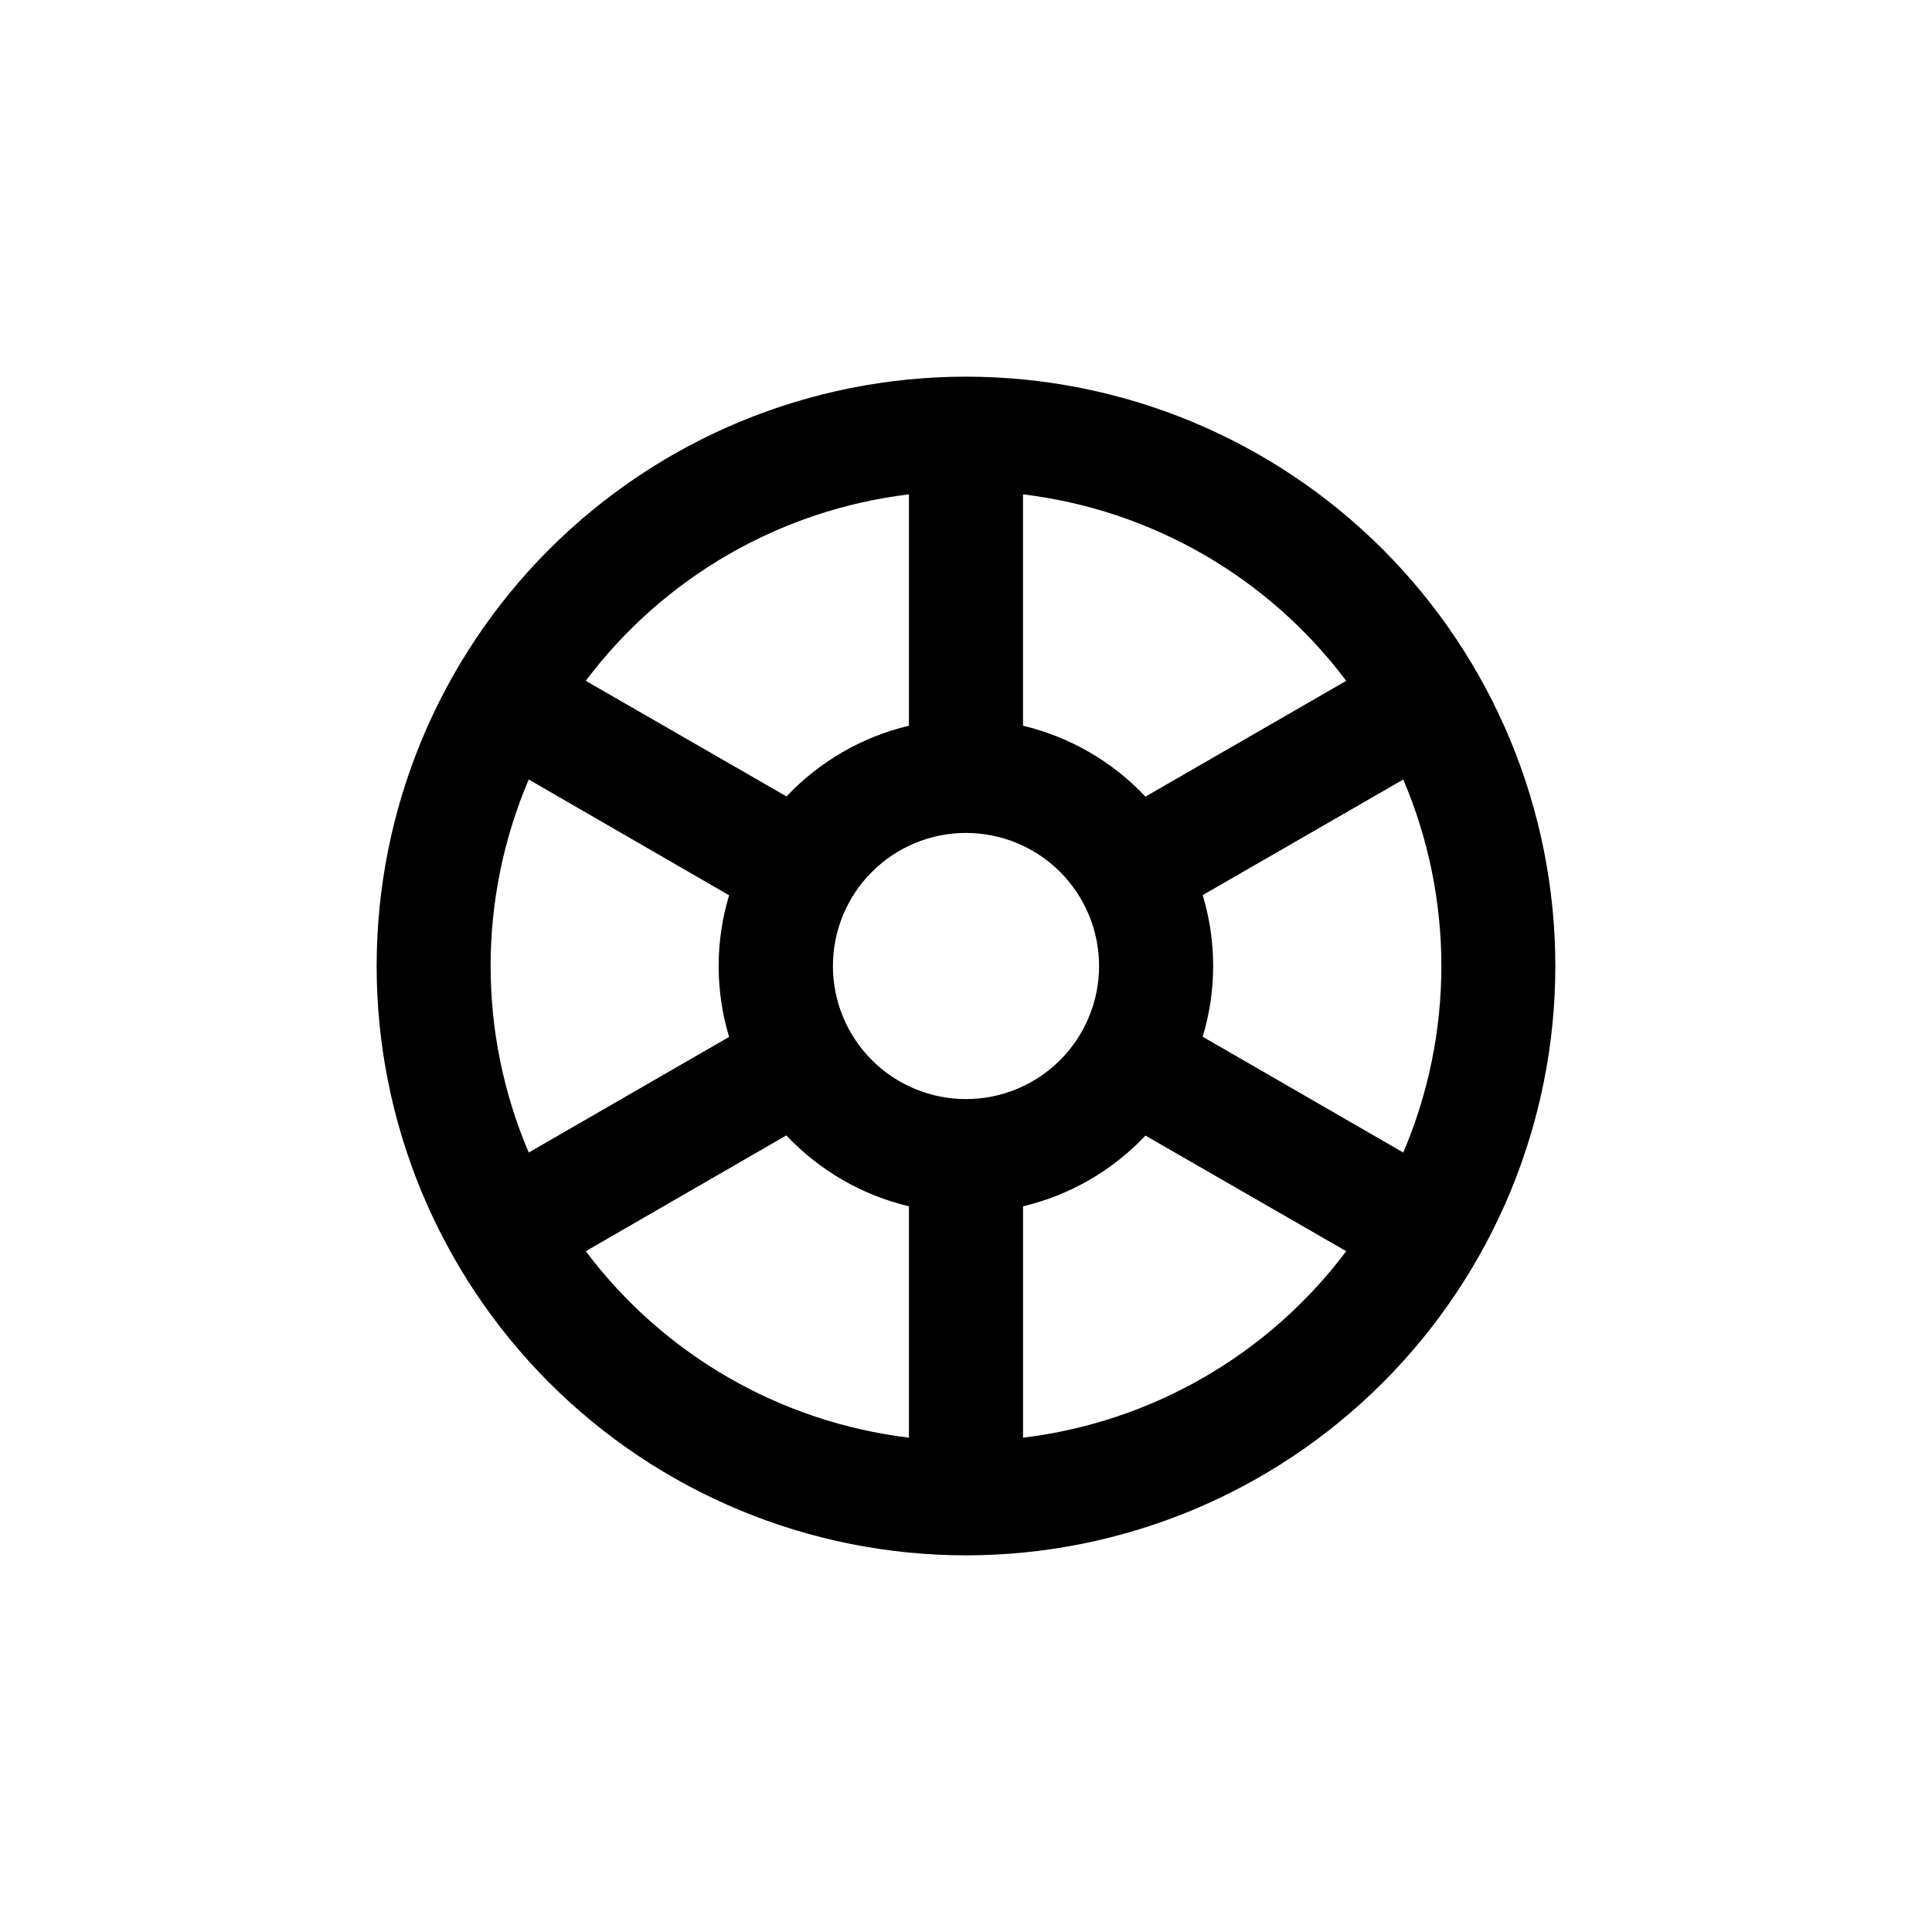
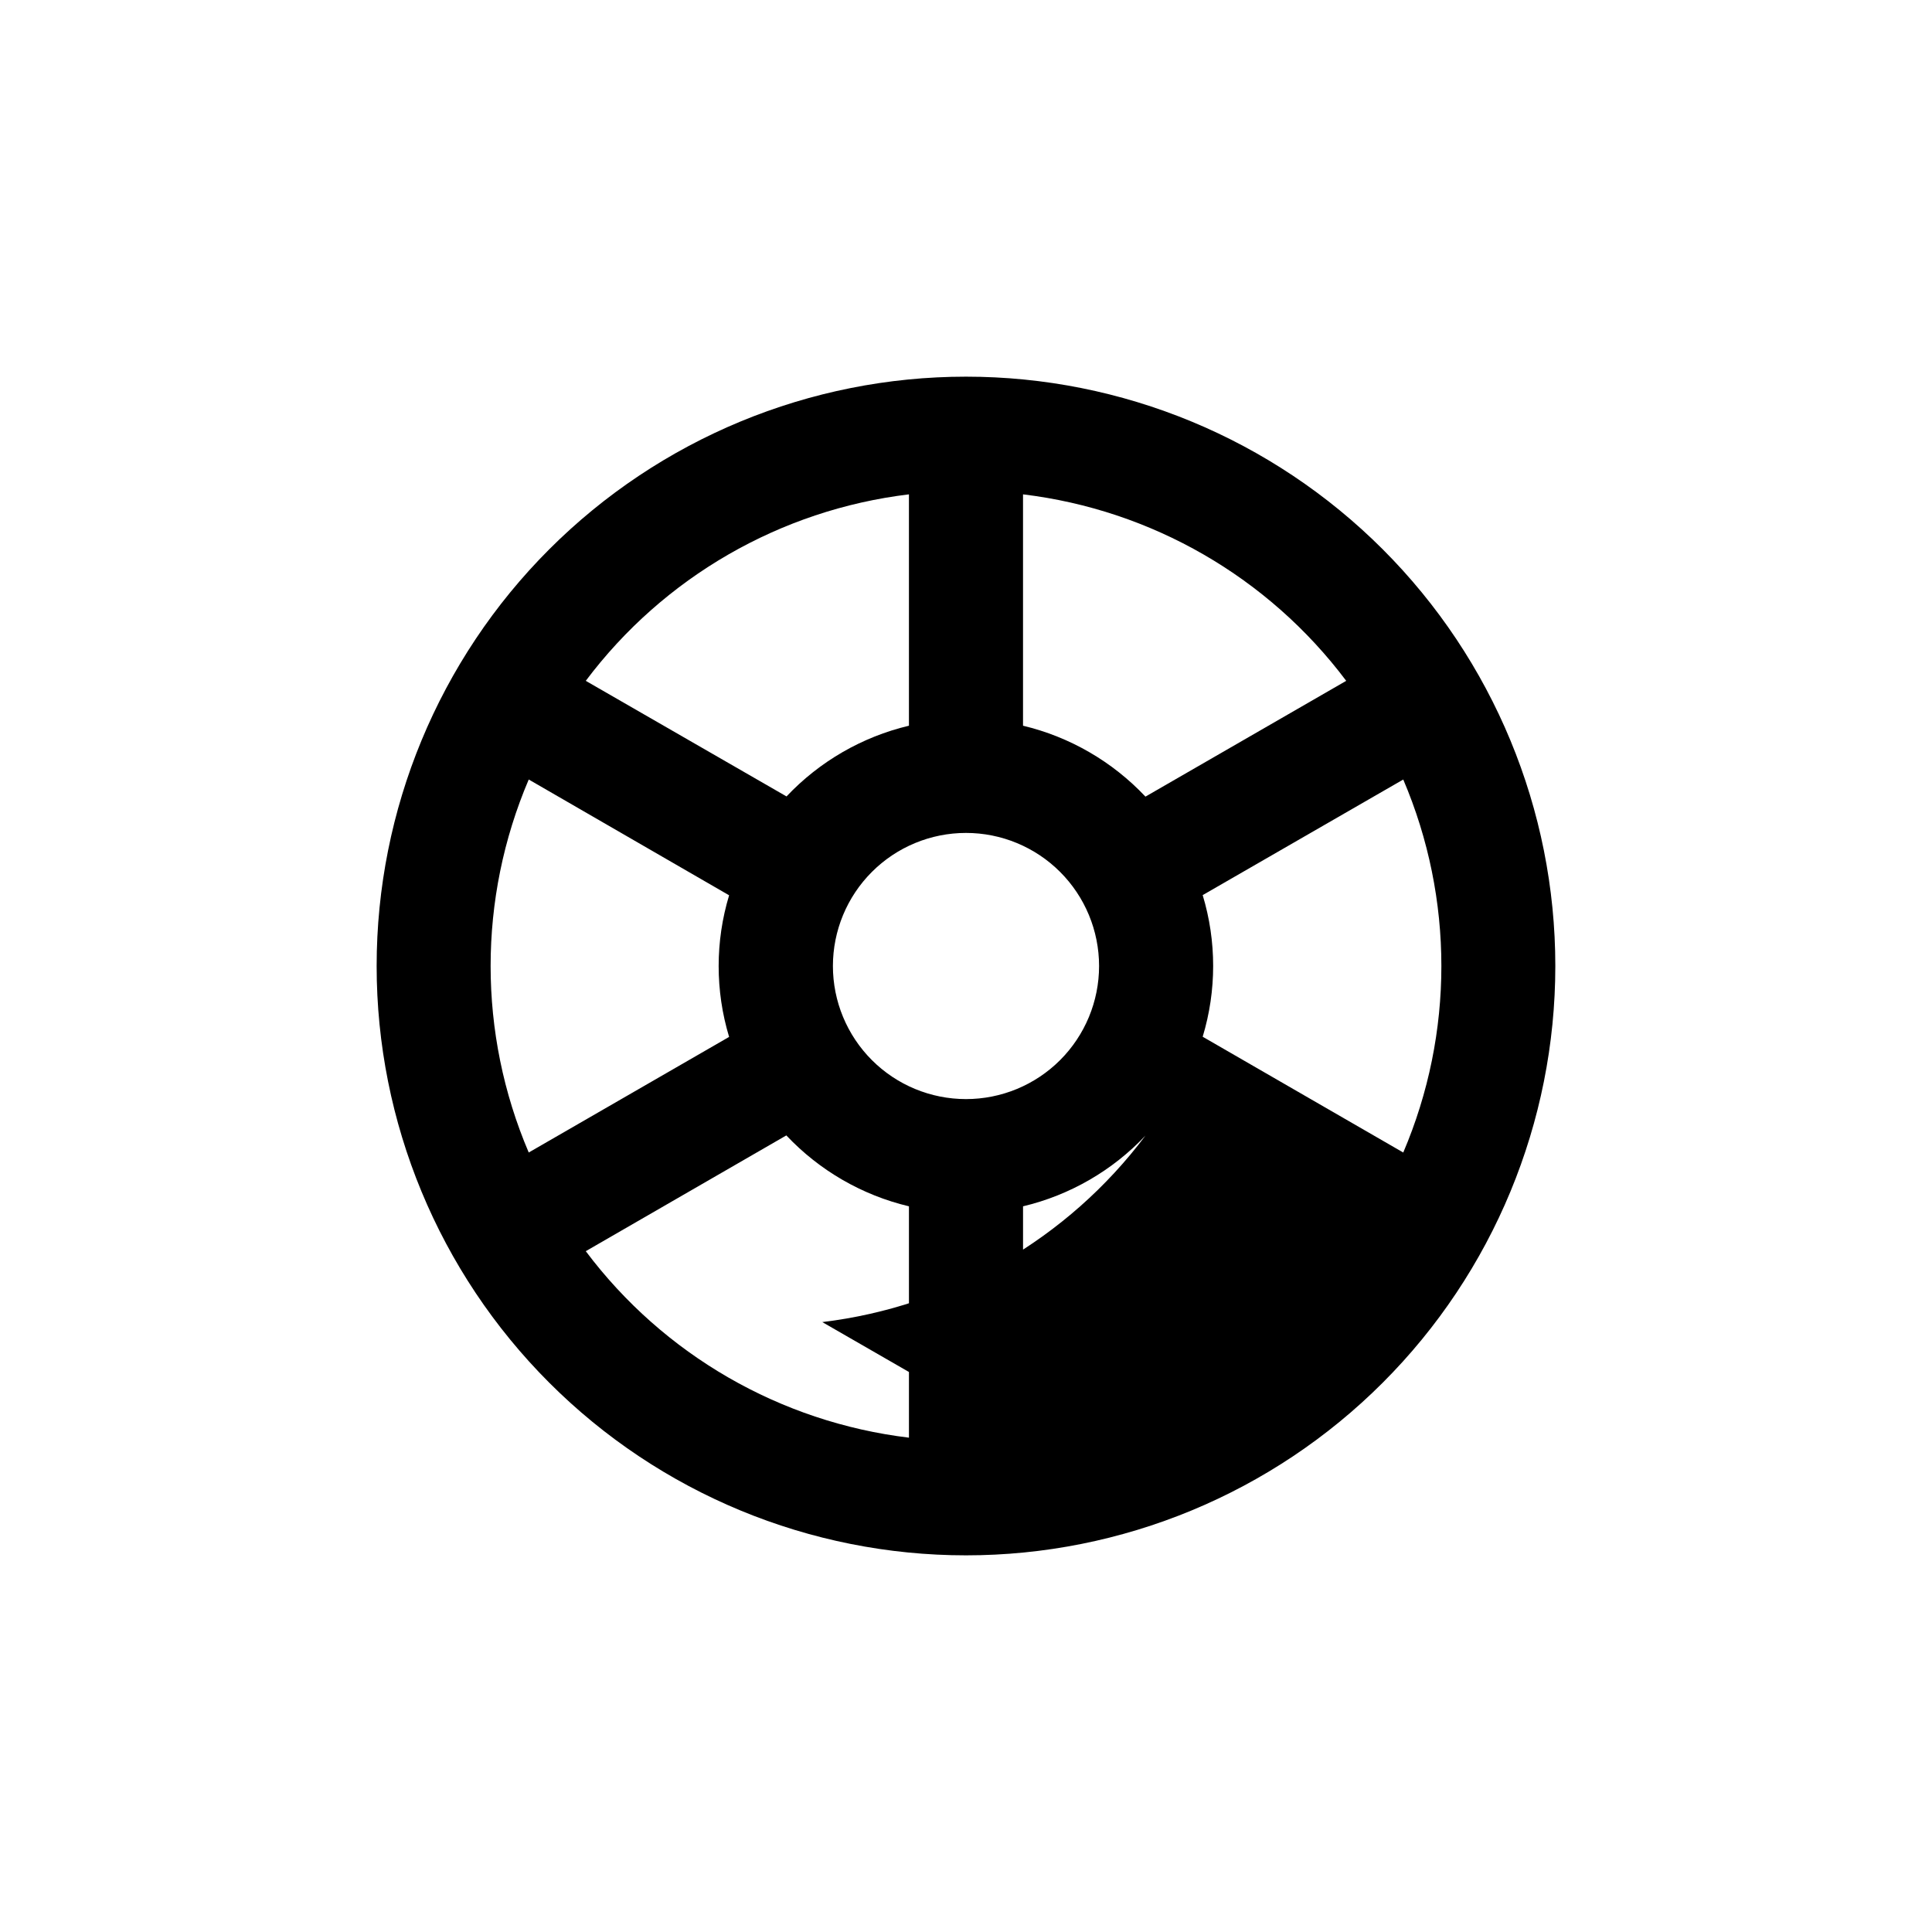
<svg xmlns="http://www.w3.org/2000/svg" fill="#000000" width="800px" height="800px" version="1.1" viewBox="144 144 512 512">
-   <path d="m400 243.82c-41.422 0-81.148 16.457-110.44 45.746s-45.746 69.016-45.746 110.44 16.457 81.145 45.746 110.43c29.289 29.293 69.016 45.746 110.44 45.746s81.145-16.453 110.43-45.746c29.293-29.289 45.746-69.012 45.746-110.43s-16.453-81.148-45.746-110.44c-29.289-29.289-69.012-45.746-110.43-45.746zm0 191.45c-9.355 0-18.324-3.715-24.938-10.328-6.613-6.617-10.332-15.586-10.332-24.938 0-9.355 3.719-18.324 10.332-24.938s15.582-10.332 24.938-10.332c9.352 0 18.32 3.719 24.938 10.332 6.613 6.613 10.328 15.582 10.328 24.938 0 9.352-3.715 18.32-10.328 24.938-6.617 6.613-15.586 10.328-24.938 10.328zm100.76-110.84-53.203 30.684c-8.754-9.293-20.031-15.824-32.445-18.793v-61.312c34.094 4.109 65.027 21.961 85.648 49.422zm-115.88-49.422v61.312c-12.406 2.953-23.684 9.469-32.445 18.742l-53.199-30.633c20.617-27.461 51.555-45.312 85.645-49.422zm-100.76 75.57 53.102 30.684c-3.695 12.238-3.695 25.293 0 37.531l-53.102 30.633c-13.469-31.57-13.469-67.273 0-98.848zm15.117 125 53.152-30.684h-0.004c8.77 9.301 20.062 15.836 32.496 18.793v61.312c-34.09-4.109-65.027-21.961-85.645-49.422zm115.88 49.422v-61.312c12.41-2.953 23.688-9.469 32.445-18.742l53.203 30.633c-20.621 27.461-51.555 45.312-85.648 49.422zm100.76-75.57-53.152-30.684c3.699-12.234 3.699-25.293 0-37.531l53.152-30.633c13.469 31.574 13.469 67.277 0 98.848z" />
+   <path d="m400 243.82c-41.422 0-81.148 16.457-110.44 45.746s-45.746 69.016-45.746 110.44 16.457 81.145 45.746 110.43c29.289 29.293 69.016 45.746 110.44 45.746s81.145-16.453 110.43-45.746c29.293-29.289 45.746-69.012 45.746-110.43s-16.453-81.148-45.746-110.44c-29.289-29.289-69.012-45.746-110.43-45.746zm0 191.45c-9.355 0-18.324-3.715-24.938-10.328-6.613-6.617-10.332-15.586-10.332-24.938 0-9.355 3.719-18.324 10.332-24.938s15.582-10.332 24.938-10.332c9.352 0 18.32 3.719 24.938 10.332 6.613 6.613 10.328 15.582 10.328 24.938 0 9.352-3.715 18.32-10.328 24.938-6.617 6.613-15.586 10.328-24.938 10.328zm100.76-110.84-53.203 30.684c-8.754-9.293-20.031-15.824-32.445-18.793v-61.312c34.094 4.109 65.027 21.961 85.648 49.422zm-115.88-49.422v61.312c-12.406 2.953-23.684 9.469-32.445 18.742l-53.199-30.633c20.617-27.461 51.555-45.312 85.645-49.422zm-100.76 75.57 53.102 30.684c-3.695 12.238-3.695 25.293 0 37.531l-53.102 30.633c-13.469-31.57-13.469-67.273 0-98.848zm15.117 125 53.152-30.684h-0.004c8.77 9.301 20.062 15.836 32.496 18.793v61.312c-34.09-4.109-65.027-21.961-85.645-49.422zm115.88 49.422v-61.312c12.41-2.953 23.688-9.469 32.445-18.742c-20.621 27.461-51.555 45.312-85.648 49.422zm100.76-75.57-53.152-30.684c3.699-12.234 3.699-25.293 0-37.531l53.152-30.633c13.469 31.574 13.469 67.277 0 98.848z" />
</svg>